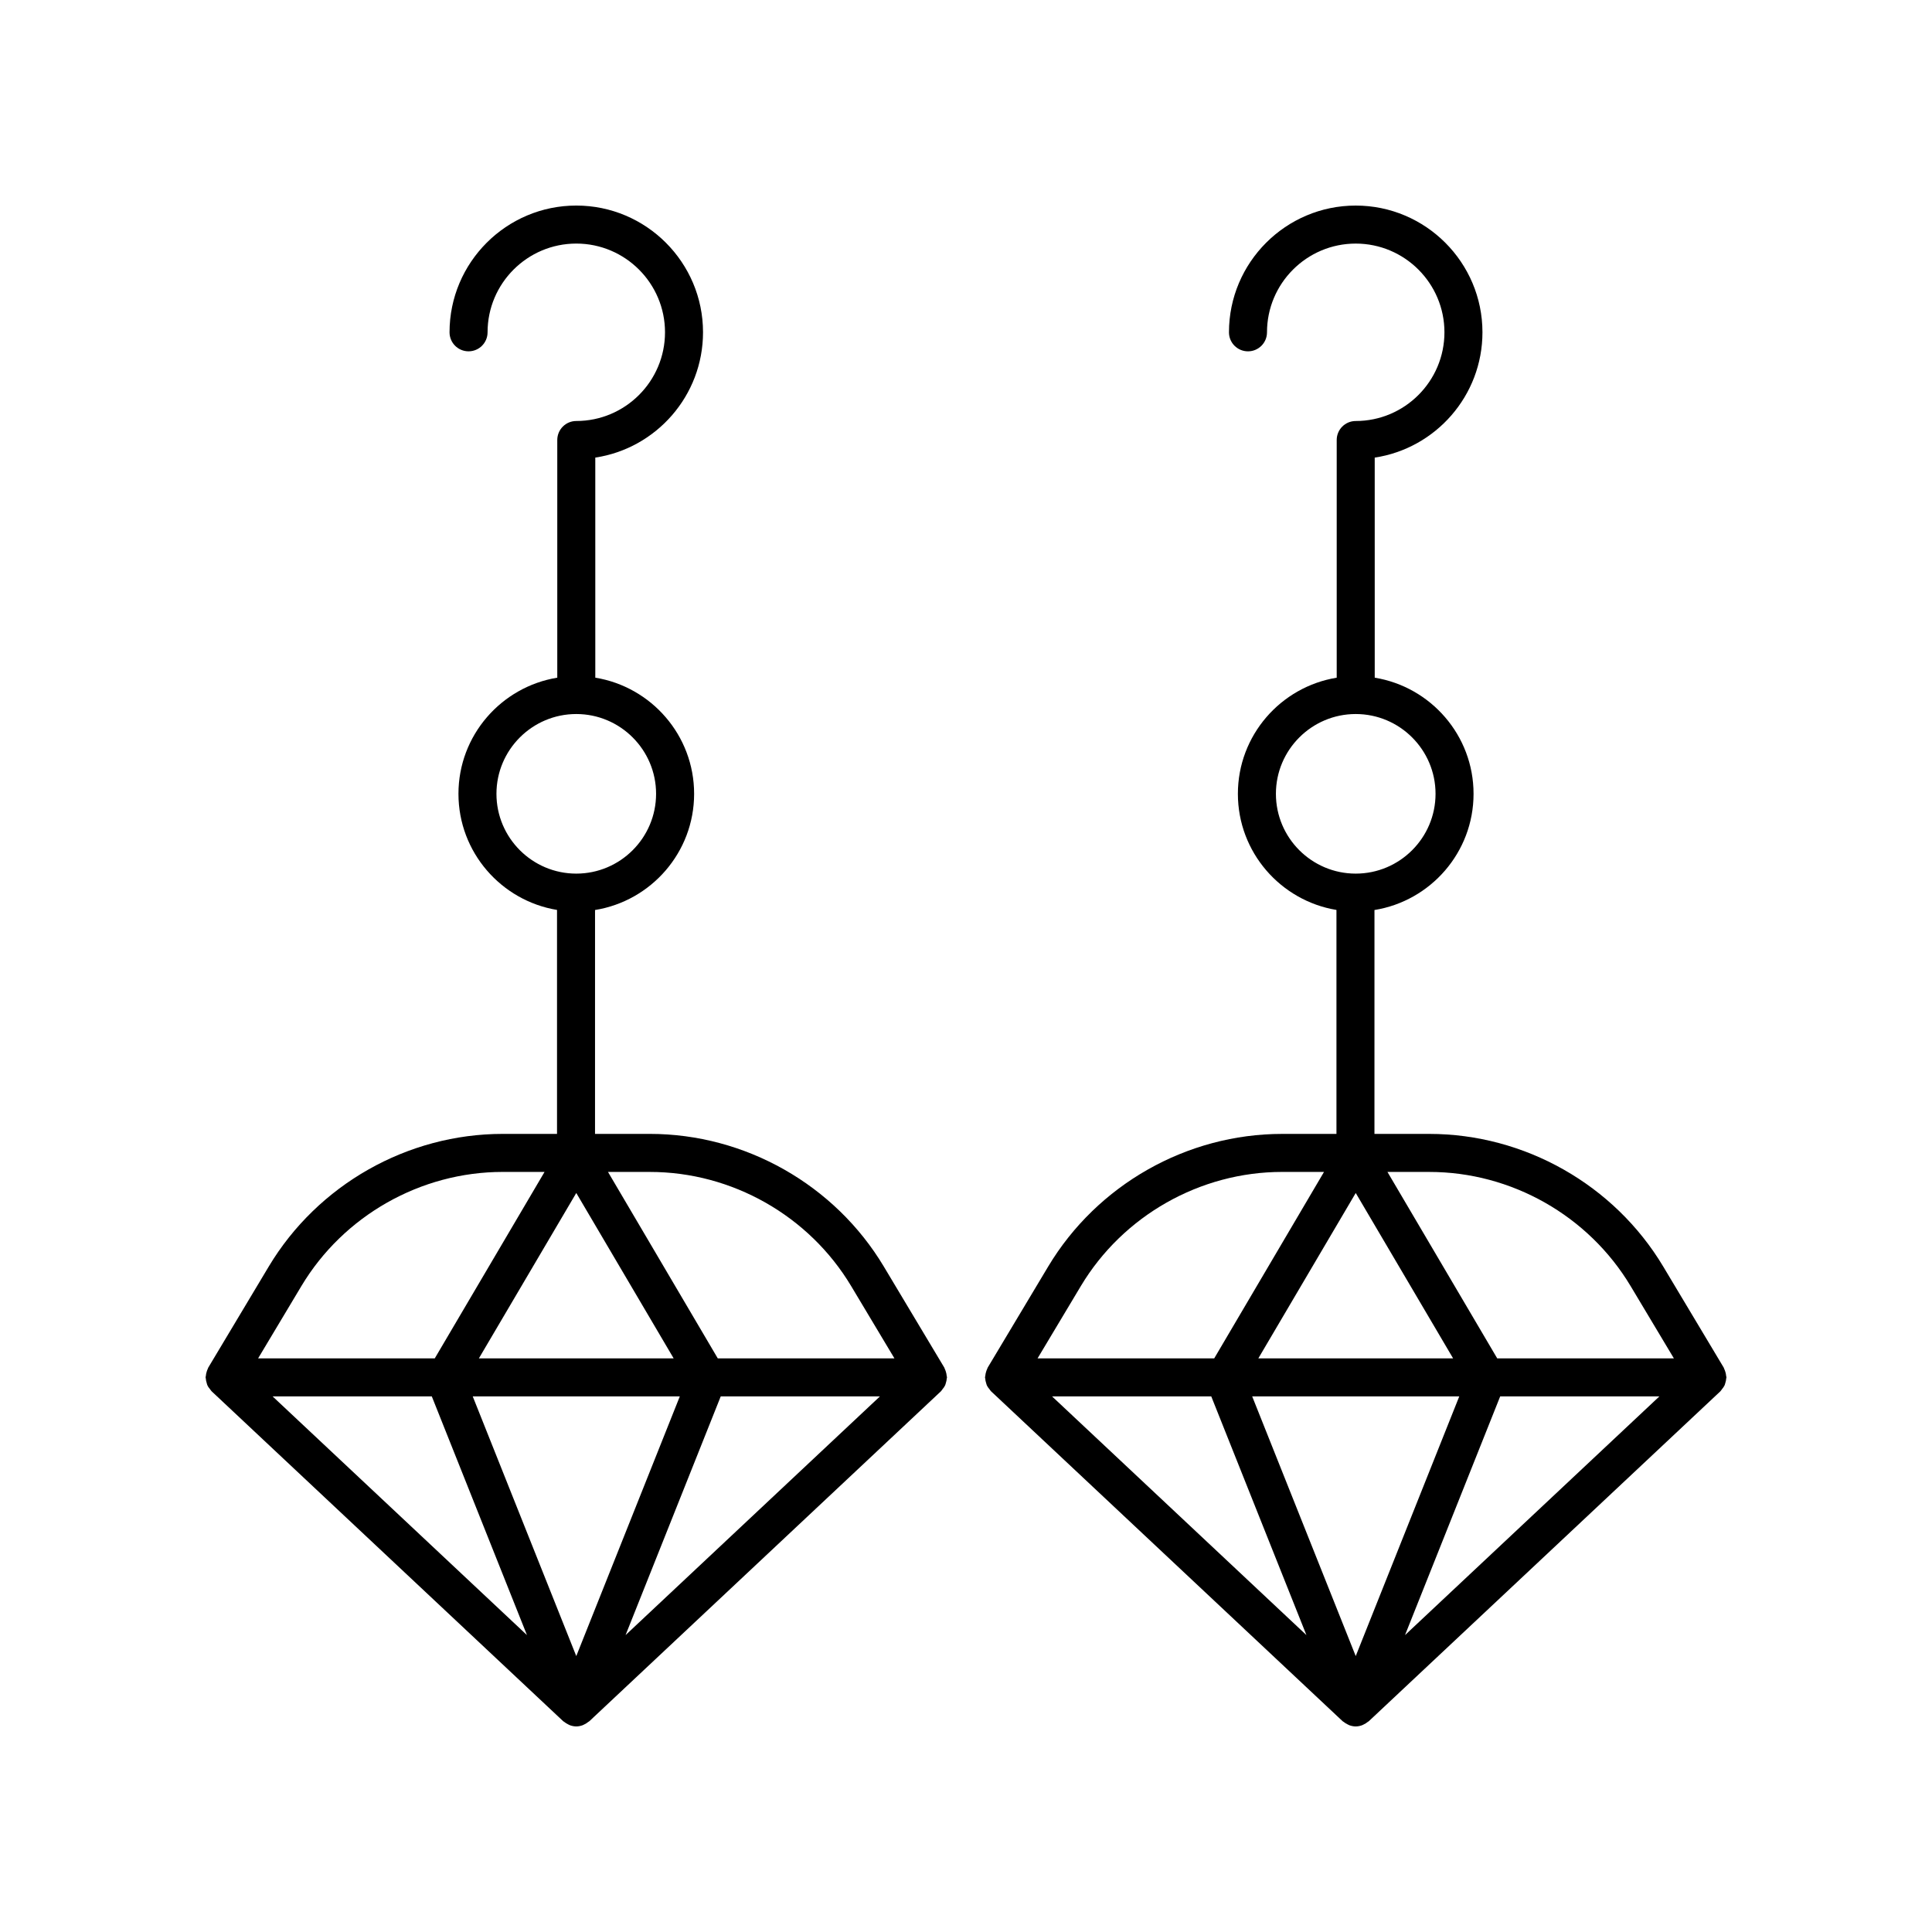
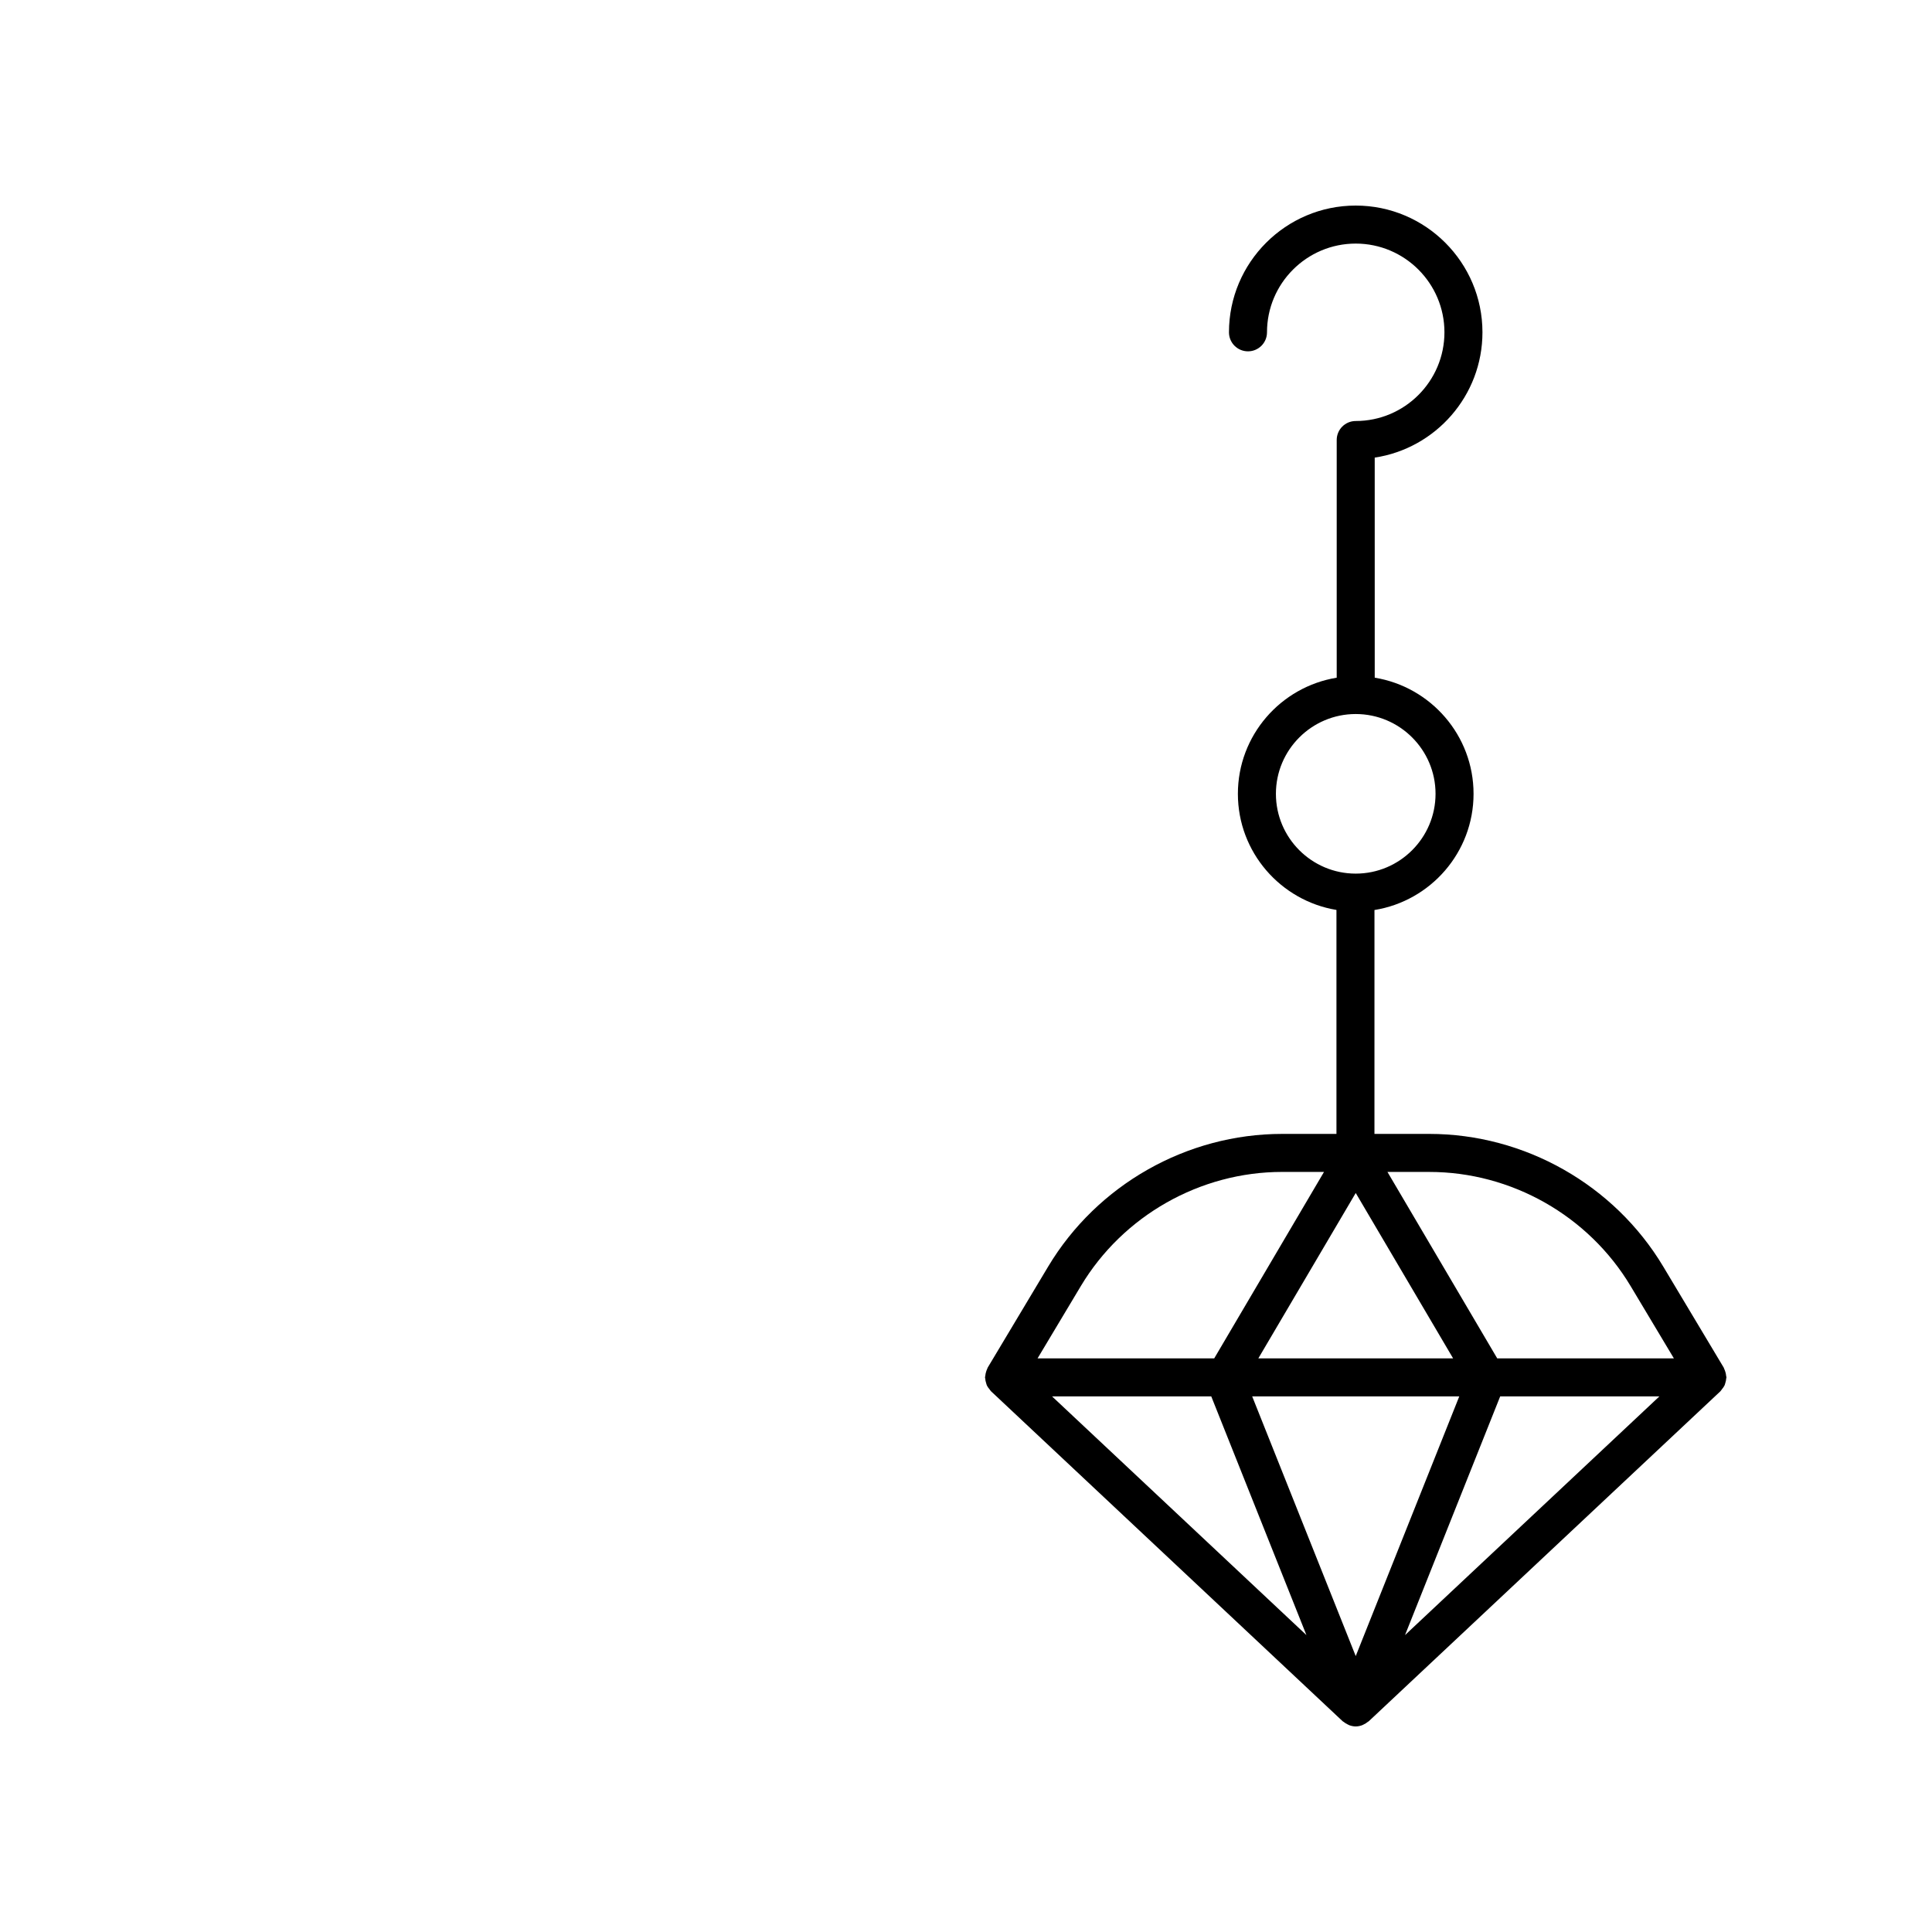
<svg xmlns="http://www.w3.org/2000/svg" fill="#000000" width="800px" height="800px" version="1.1" viewBox="144 144 512 512">
  <g>
-     <path d="m198.78 510.53c0.062 0.199 0.102 0.406 0.188 0.594 0.18 0.391 0.441 0.734 0.723 1.07 0.113 0.137 0.191 0.301 0.32 0.426 0.023 0.02 0.031 0.051 0.055 0.07l93.203 87.465c0.078 0.074 0.184 0.098 0.266 0.168 0.324 0.266 0.672 0.484 1.051 0.664 0.156 0.074 0.301 0.164 0.461 0.223 0.531 0.188 1.086 0.312 1.672 0.312 0.582 0 1.141-0.125 1.672-0.312 0.16-0.059 0.305-0.148 0.461-0.223 0.379-0.18 0.73-0.395 1.051-0.664 0.082-0.066 0.184-0.094 0.266-0.168l93.203-87.465c0.023-0.02 0.031-0.051 0.055-0.07 0.129-0.125 0.207-0.289 0.32-0.43 0.281-0.34 0.543-0.684 0.723-1.07 0.09-0.191 0.125-0.395 0.188-0.598 0.129-0.398 0.219-0.797 0.246-1.215 0.004-0.098 0.059-0.184 0.059-0.289 0-0.137-0.066-0.254-0.078-0.387-0.031-0.395-0.109-0.77-0.234-1.152-0.078-0.238-0.152-0.465-0.266-0.688-0.059-0.117-0.07-0.246-0.137-0.359l-16.031-26.785c-12.984-21.684-36.742-35.152-62.008-35.152h-14.523l0.004-59.332c14.859-2.391 26.258-15.27 26.258-30.793 0-15.496-11.363-28.359-26.188-30.777l-0.004-58.324c16.141-2.434 28.551-16.398 28.551-33.207 0-18.52-15.066-33.586-33.586-33.586s-33.59 15.07-33.59 33.59c0 2.785 2.254 5.039 5.039 5.039 2.785 0 5.039-2.254 5.039-5.039-0.004-12.969 10.547-23.516 23.512-23.516s23.512 10.547 23.512 23.512-10.547 23.508-23.512 23.508c-2.785 0-5.039 2.254-5.039 5.039v62.984c-14.828 2.422-26.188 15.281-26.188 30.777 0 15.477 11.328 28.324 26.121 30.773v59.352h-14.387c-25.266 0-49.023 13.473-62.008 35.152l-16.031 26.785c-0.066 0.113-0.082 0.242-0.141 0.359-0.109 0.223-0.188 0.445-0.262 0.684-0.125 0.383-0.203 0.762-0.234 1.156-0.008 0.137-0.074 0.25-0.074 0.387 0 0.105 0.055 0.191 0.059 0.293 0.023 0.422 0.117 0.82 0.246 1.219zm76.785-156.16c0-11.66 9.492-21.145 21.152-21.145s21.152 9.484 21.152 21.145c-0.004 11.66-9.492 21.148-21.152 21.148s-21.152-9.488-21.152-21.148zm-17.133 159.69 25.219 63.258-67.41-63.258zm118.76 0-67.41 63.258 25.219-63.258zm-53.035 0-27.438 68.82-27.438-68.82zm-53.25-10.074 25.812-43.832 25.809 43.832zm98.66-19.16 11.469 19.16h-46.816l-29.094-49.41h11.086c21.742-0.004 42.188 11.59 53.355 30.25zm-145.7 0c11.168-18.66 31.617-30.254 53.359-30.254h11.086l-29.094 49.41h-46.816z" />
    <path d="m601.21 507.48c-0.078-0.238-0.152-0.465-0.266-0.688-0.059-0.117-0.07-0.246-0.137-0.359l-16.031-26.785c-12.984-21.684-36.742-35.152-62.008-35.152h-14.523l0.004-59.332c14.859-2.391 26.258-15.27 26.258-30.793 0-15.496-11.363-28.359-26.188-30.777l-0.004-58.324c16.141-2.434 28.551-16.398 28.551-33.207 0-18.52-15.07-33.586-33.586-33.586-18.52 0-33.59 15.07-33.59 33.59 0 2.785 2.254 5.039 5.039 5.039 2.785 0 5.039-2.254 5.039-5.039-0.004-12.969 10.547-23.516 23.512-23.516s23.512 10.547 23.512 23.512-10.551 23.508-23.512 23.508c-2.785 0-5.039 2.254-5.039 5.039v62.984c-14.828 2.422-26.188 15.281-26.188 30.777 0 15.477 11.328 28.324 26.121 30.773v59.352h-14.387c-25.266 0-49.023 13.473-62.008 35.152l-16.031 26.785c-0.066 0.113-0.082 0.242-0.141 0.359-0.109 0.223-0.188 0.445-0.262 0.684-0.125 0.383-0.203 0.762-0.234 1.156-0.008 0.137-0.078 0.25-0.078 0.387 0 0.105 0.055 0.191 0.059 0.293 0.023 0.418 0.117 0.816 0.246 1.219 0.062 0.199 0.102 0.406 0.188 0.594 0.18 0.391 0.441 0.734 0.723 1.07 0.113 0.137 0.191 0.301 0.32 0.426 0.023 0.02 0.031 0.051 0.055 0.07l93.203 87.465c0.078 0.074 0.184 0.098 0.266 0.168 0.324 0.266 0.672 0.484 1.051 0.664 0.156 0.074 0.301 0.164 0.461 0.223 0.535 0.188 1.09 0.312 1.676 0.312 0.582 0 1.141-0.125 1.672-0.312 0.16-0.059 0.305-0.148 0.461-0.223 0.379-0.18 0.73-0.395 1.051-0.664 0.082-0.066 0.184-0.094 0.266-0.168l93.203-87.465c0.023-0.02 0.031-0.051 0.055-0.07 0.129-0.125 0.207-0.289 0.32-0.43 0.281-0.34 0.543-0.684 0.723-1.07 0.09-0.191 0.125-0.395 0.188-0.598 0.129-0.398 0.219-0.797 0.246-1.215 0.004-0.098 0.059-0.184 0.059-0.289 0-0.137-0.066-0.254-0.078-0.387-0.031-0.395-0.109-0.77-0.234-1.152zm-119.08-153.11c0-11.66 9.492-21.145 21.152-21.145s21.152 9.484 21.152 21.145c-0.004 11.66-9.492 21.148-21.152 21.148-11.664 0-21.152-9.488-21.152-21.148zm-17.133 159.69 25.219 63.258-67.41-63.258zm65.723 0-27.438 68.82-27.438-68.82zm-53.25-10.074 25.812-43.832 25.809 43.832zm64.094 10.074h42.191l-67.41 63.258zm34.566-29.234 11.469 19.16h-46.816l-29.094-49.41h11.086c21.742-0.004 42.188 11.59 53.355 30.25zm-145.7 0c11.168-18.66 31.617-30.254 53.359-30.254h11.086l-29.094 49.41h-46.816z" />
  </g>
</svg>